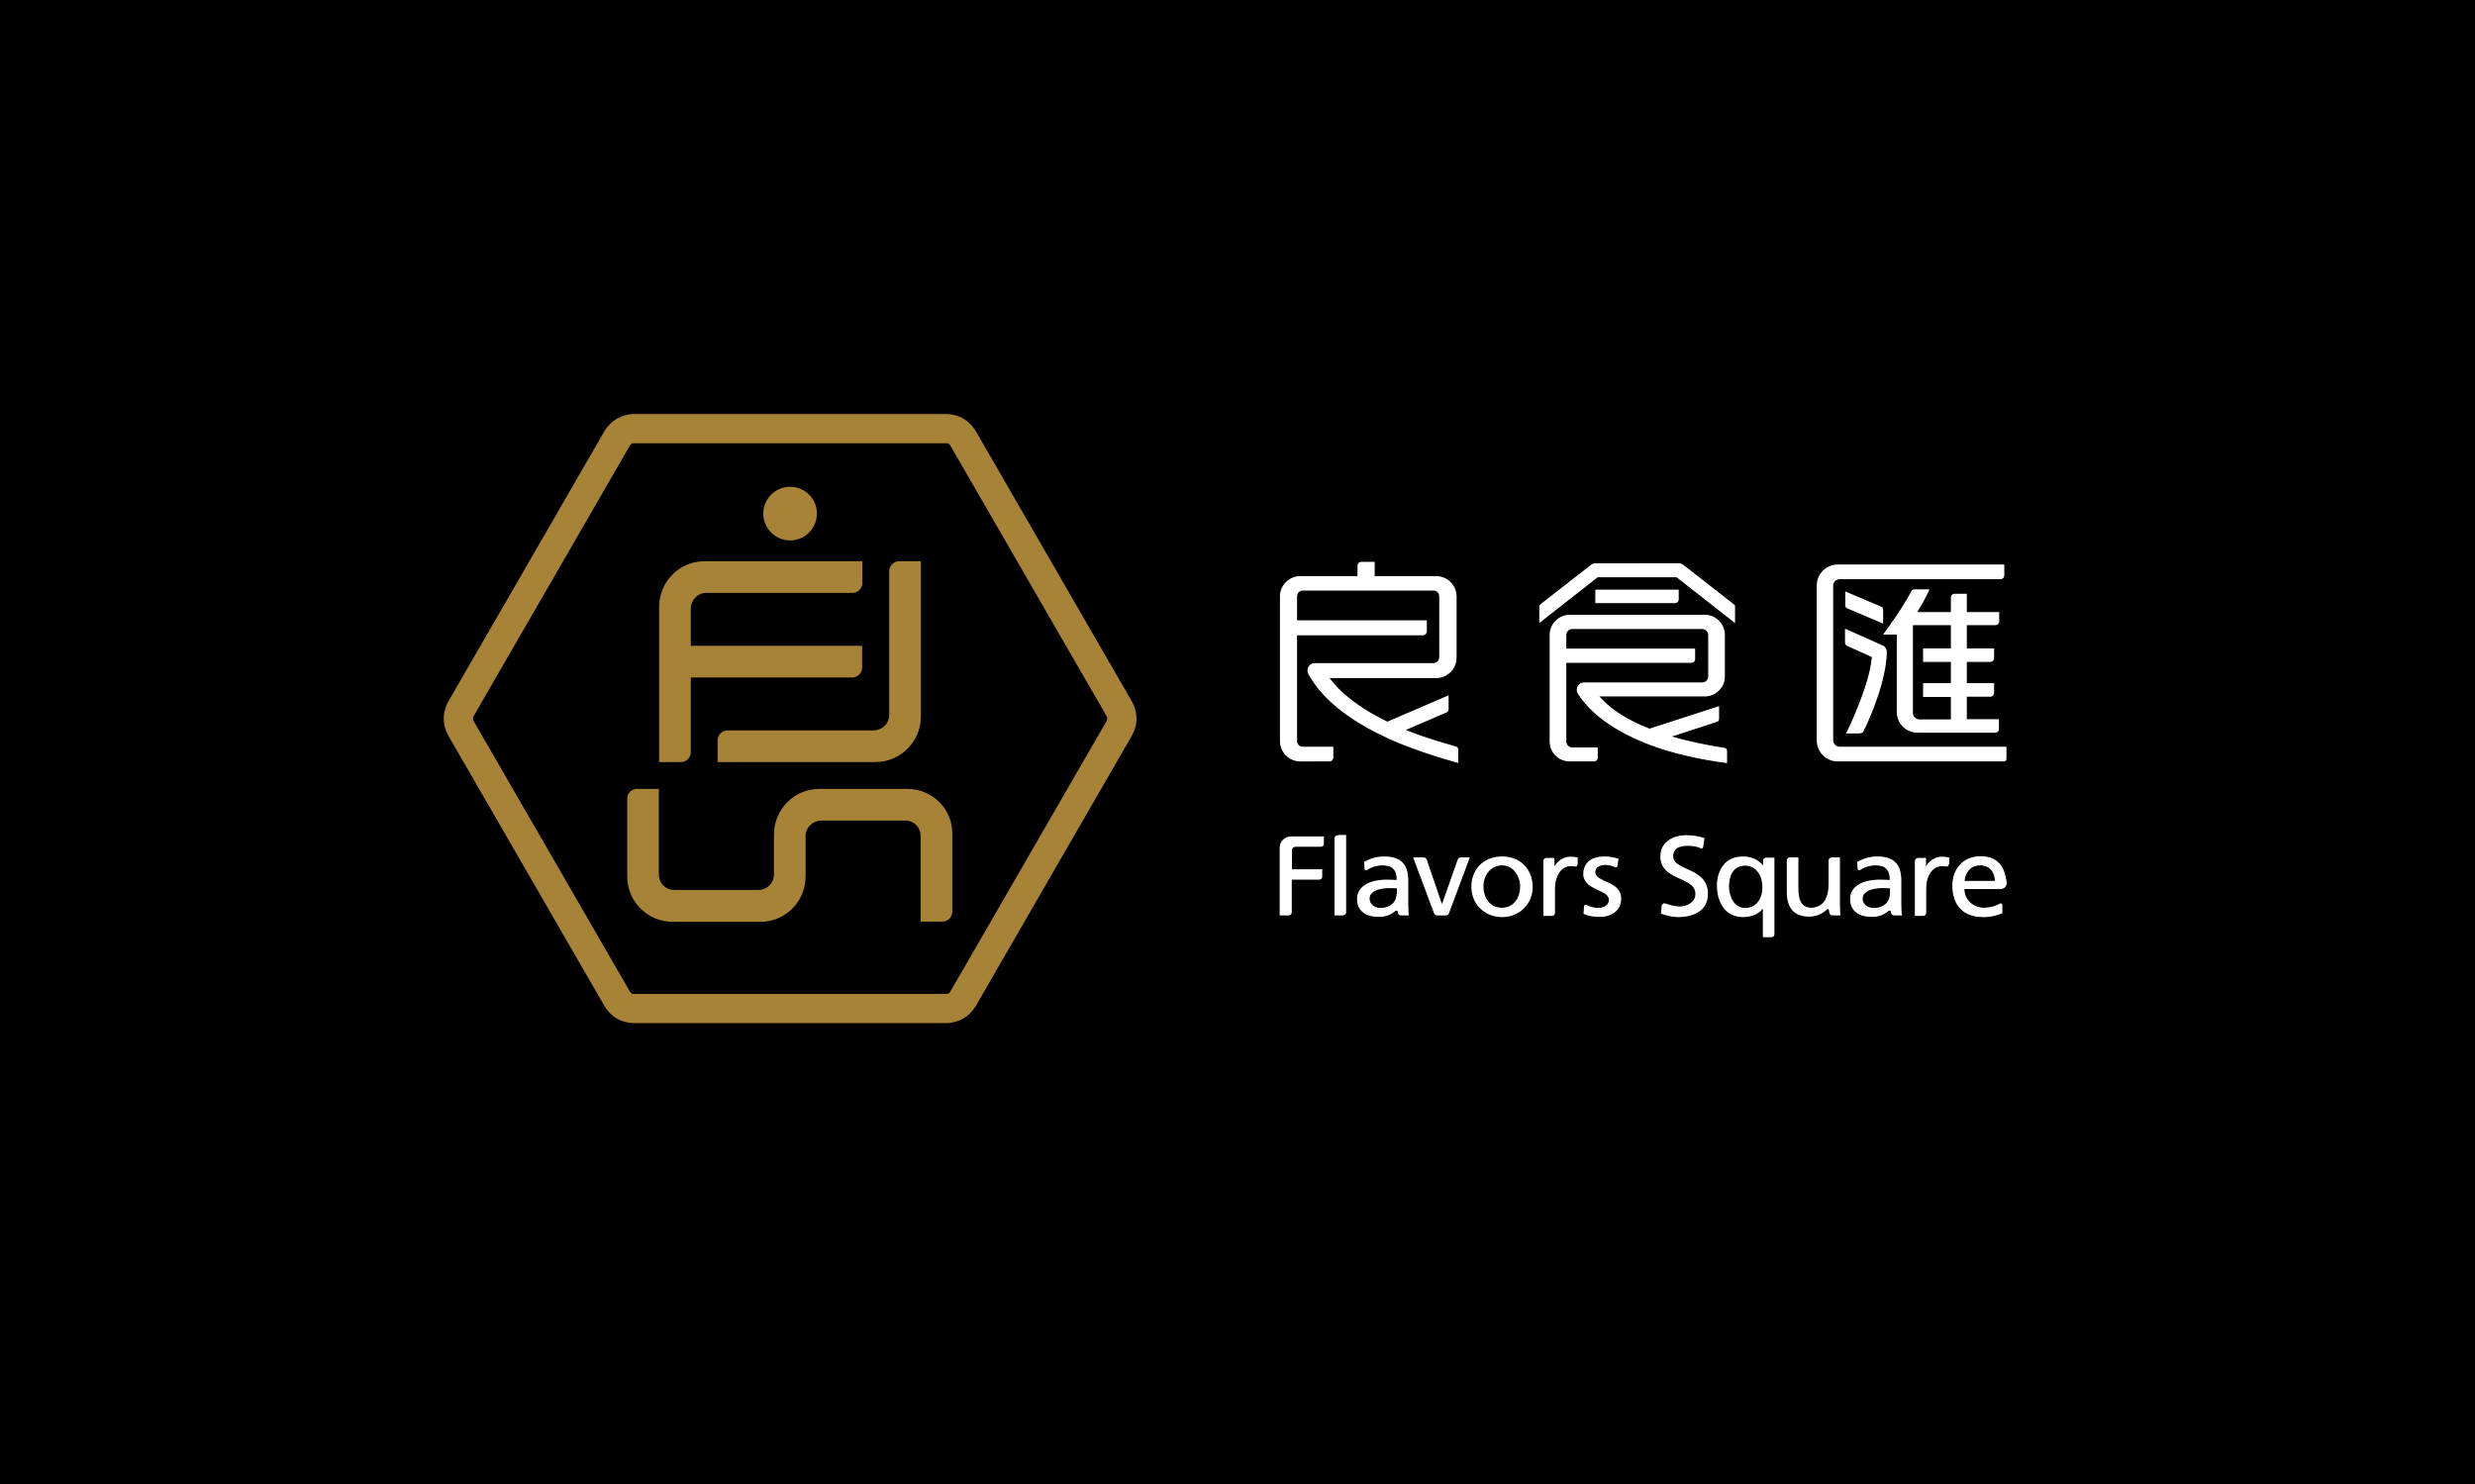
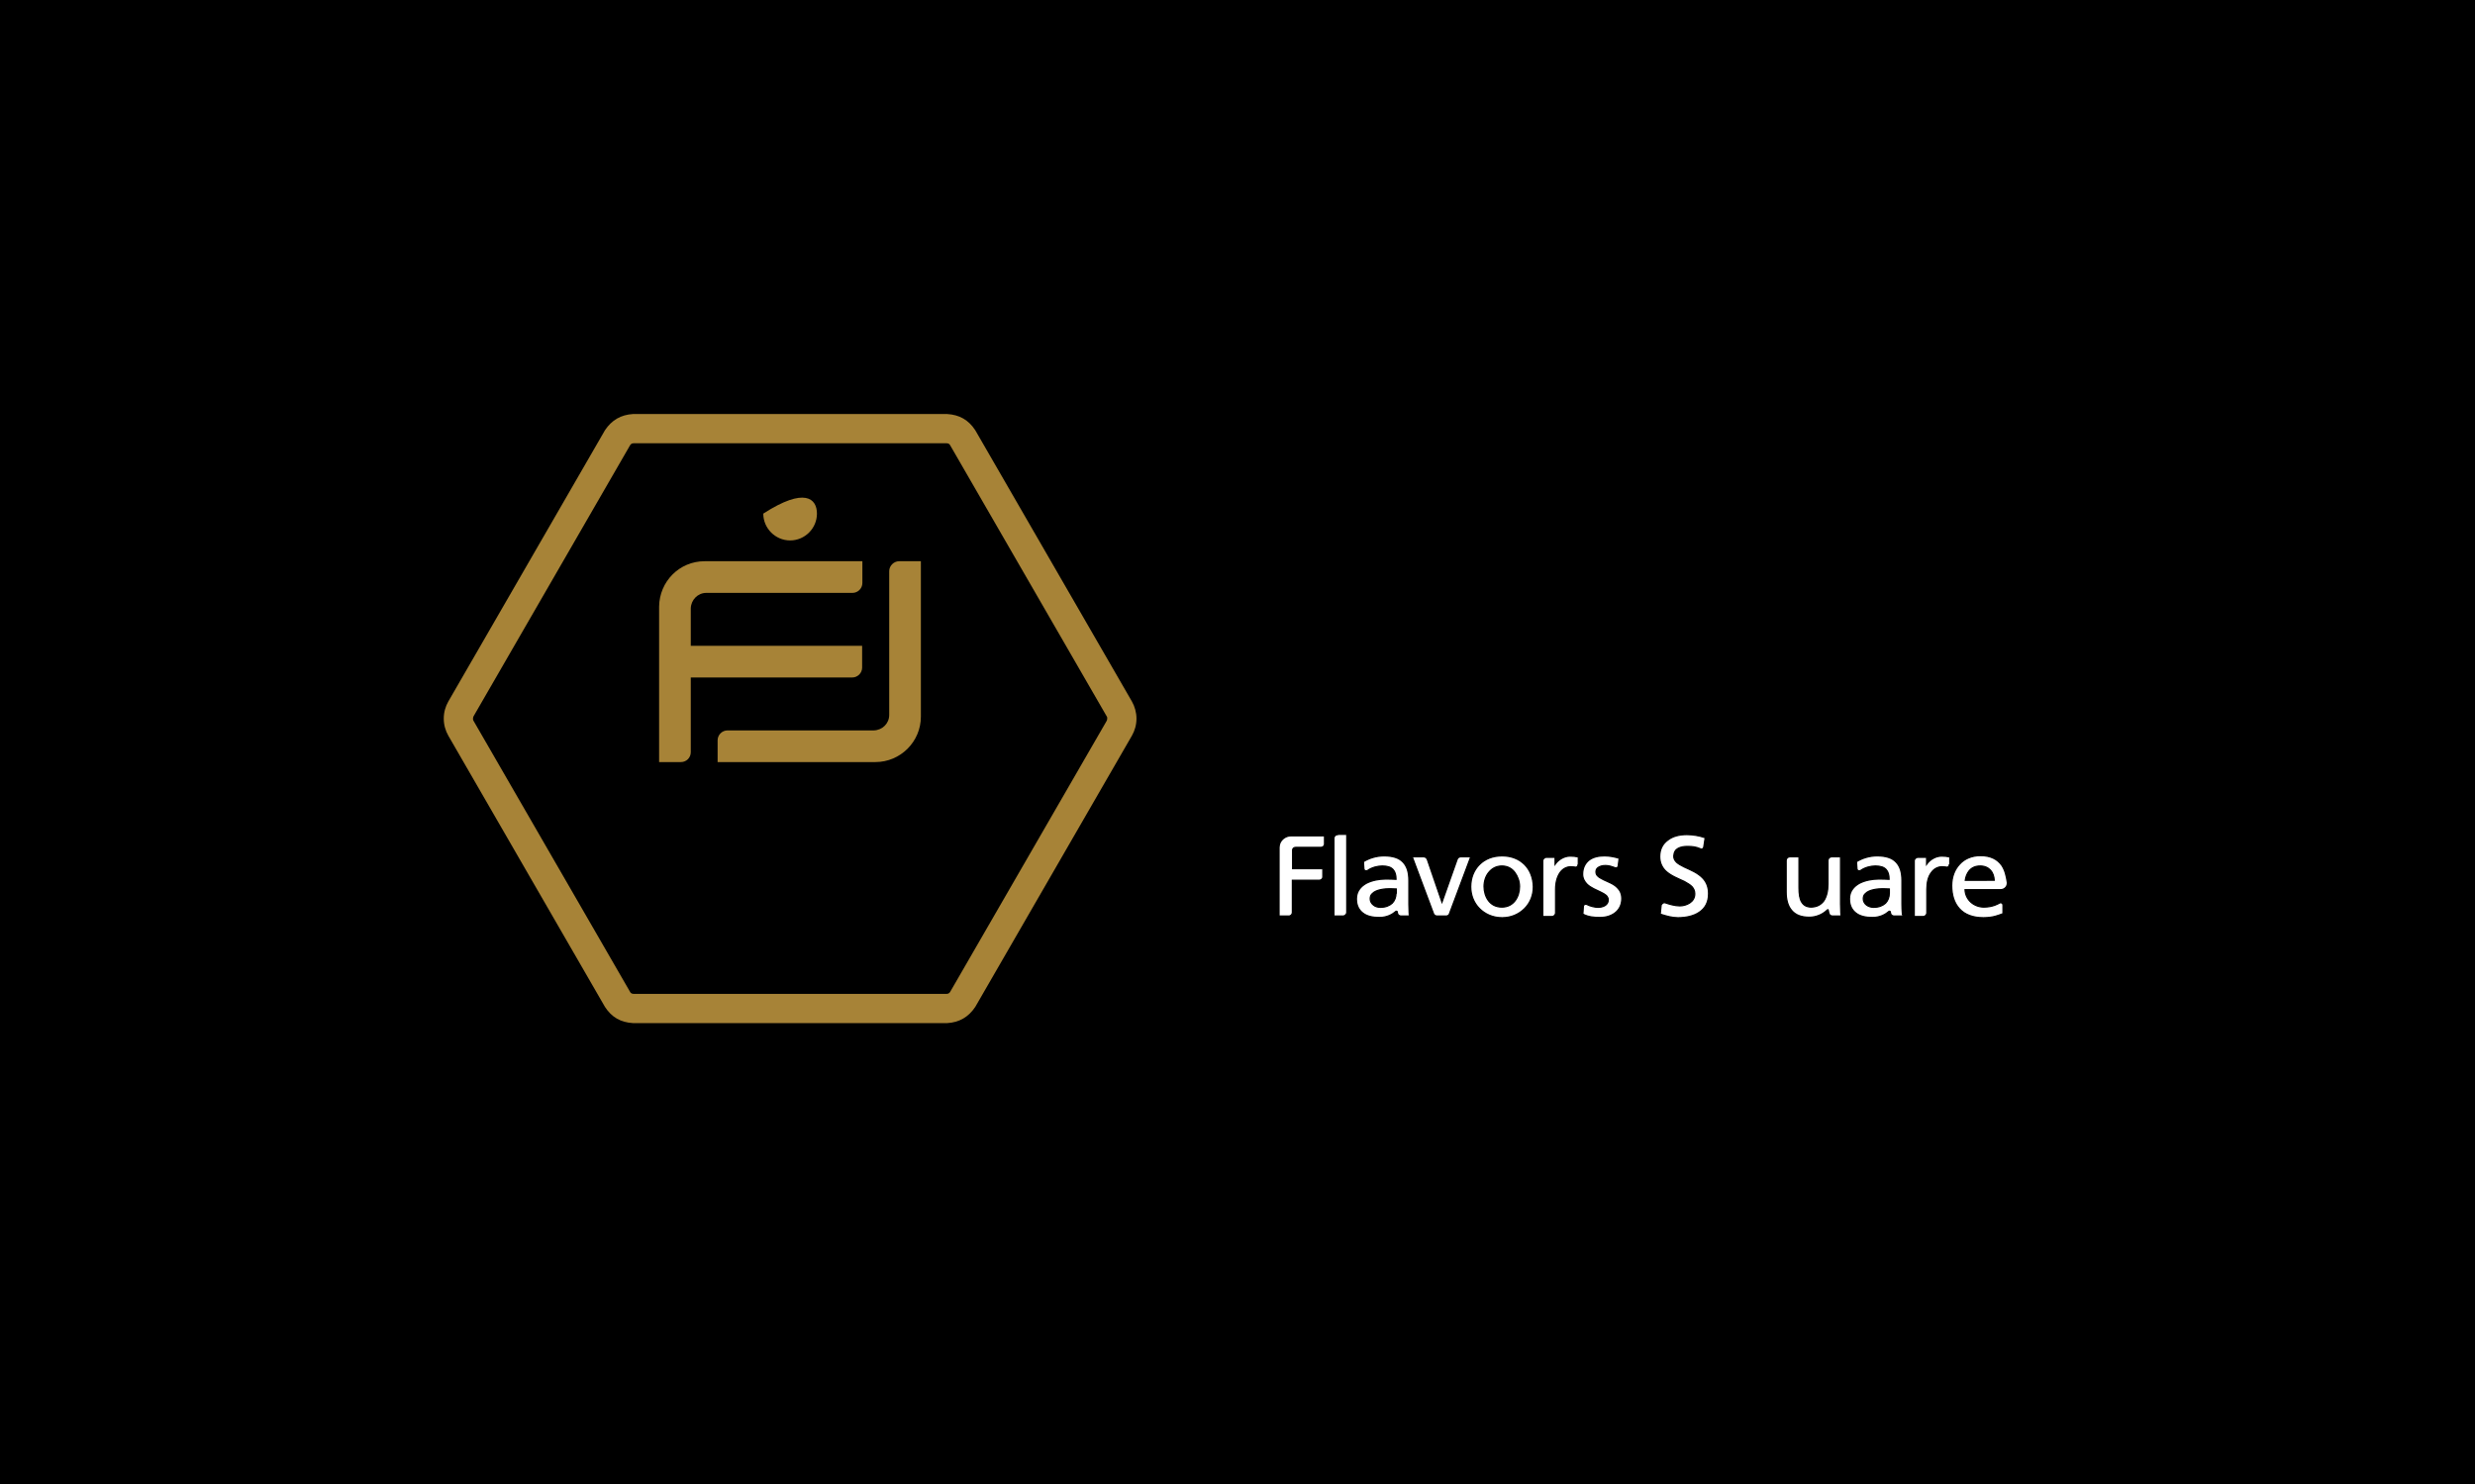
<svg xmlns="http://www.w3.org/2000/svg" version="1.1" id="Layer_1" x="0px" y="0px" viewBox="0 0 1024 614" style="enable-background:new 0 0 1024 614;" xml:space="preserve">
  <style type="text/css">
	.st0{fill:#A78337;}
	.st1{fill:#FFFFFF;stroke:#000000;stroke-width:0.5;}
</style>
  <rect id="XMLID_259_" x="0" y="0" width="1024" height="614" />
  <g id="XMLID_75_">
    <g id="XMLID_249_">
      <g id="XMLID_253_">
        <g id="XMLID_257_">
-           <path id="XMLID_258_" class="st0" d="M338,212.5c0,6.1-5,11.1-11.1,11.1c-6.1,0-11.1-5-11.1-11.1c0-6.1,5-11.1,11.1-11.1      C333,201.4,338,206.3,338,212.5z" />
+           <path id="XMLID_258_" class="st0" d="M338,212.5c0,6.1-5,11.1-11.1,11.1c-6.1,0-11.1-5-11.1-11.1C333,201.4,338,206.3,338,212.5z" />
        </g>
        <path id="XMLID_256_" class="st0" d="M372,232.2c-2.2,0-4.1,1.9-4.1,4.1v59.5c0,3.5-2.8,6.3-6.4,6.4h-60.5     c-2.3,0-4.1,1.9-4.1,4.1v9h65.3c10.3,0,18.8-8.4,18.8-18.8v-64.3H372z" />
        <path id="XMLID_255_" class="st0" d="M292.2,245.3h60.5c2.2,0,4.1-1.8,4.1-4.1v-9h-65.3c-10.4,0-18.7,8.4-18.8,18.8v64.3h9     c2.3,0,4.1-1.8,4.1-4.1v-30.9h66.8c2.2,0,4.1-1.8,4.1-4.1v-9h-70.9v-15.5C285.9,248.2,288.7,245.3,292.2,245.3z" />
-         <path id="XMLID_254_" class="st0" d="M375.4,326.4H339c-10.4,0-18.7,8.4-18.8,18.8v16.7c0,3.5-2.9,6.3-6.4,6.3h-34.9     c-3.5,0-6.3-2.8-6.3-6.3v-35.5h-9c-2.3,0-4.1,1.8-4.1,4.1v32.1c0,10.4,8.4,18.8,18.8,18.8h36.3c10.4,0,18.7-8.4,18.7-18.8v-16.7     c0-3.5,2.9-6.3,6.4-6.4h34.9c3.5,0,6.3,2.8,6.3,6.4v35.4h9c2.3,0,4.1-1.8,4.1-4.1v-32.1C394.2,334.8,385.8,326.4,375.4,326.4z" />
      </g>
      <path id="XMLID_250_" class="st0" d="M468.3,290.2l-64.8-112.2c-2.8-4.3-6.6-6.4-11.6-6.7h-130c-5,0.3-8.8,2.5-11.6,6.7    l-64.8,112.2c-1.2,2.1-1.9,4.5-1.9,7.1c0,2.6,0.7,5,1.9,7.1l64.8,112.2c2.8,4.3,6.5,6.4,11.6,6.7h130c5-0.3,8.8-2.5,11.6-6.7    l64.8-112.2c1.2-2.1,1.9-4.5,1.9-7.1C470.2,294.8,469.5,292.3,468.3,290.2z M457.9,298.2l-64.8,112.2c-0.3,0.5-0.8,0.8-1.4,0.8    H262.1c-0.6,0-1.2-0.3-1.4-0.8l-64.8-112.2c-0.2-0.3-0.2-0.5-0.2-0.9c0-0.3,0.1-0.6,0.2-0.9l64.8-112.2c0.3-0.5,0.8-0.8,1.4-0.8    h129.6c0.6,0,1.2,0.3,1.4,0.8l64.8,112.2c0.2,0.2,0.2,0.5,0.2,0.9C458.1,297.7,458,298,457.9,298.2z" />
    </g>
    <g id="XMLID_76_">
      <g id="XMLID_224_">
        <g id="XMLID_245_">
-           <path id="XMLID_246_" class="st1" d="M734.3,354.6h-3.6c-0.8,0-1.5,0.6-1.5,1.4v1.4c-1.5-1.7-4.2-3.3-8.1-3.3      c-3.7,0-6.5,1.4-8.3,3.7c-1.8,2.3-2.7,5.3-2.7,8.6c0,3.3,0.8,6.6,2.6,9.1c1.7,2.5,4.6,4.2,8.4,4.2c3.3,0,6.3-1.1,8-3.1V388h3.8      c0.8,0,1.5-0.6,1.5-1.4V354.6z M727.4,372.6c-1.1,1.6-2.8,2.8-5.3,2.8c-2.2,0-3.8-1.1-4.9-2.8c-1.1-1.7-1.6-4-1.6-5.8      c0-2.1,0.5-4.5,1.5-5.9c1-1.5,2.6-2.5,4.9-2.5c2.4,0,4,1.1,5.2,2.7c1.2,1.6,1.7,3.8,1.7,5.9C729,368.8,728.5,371,727.4,372.6z" />
-         </g>
+           </g>
        <path id="XMLID_242_" class="st1" d="M630.8,357.7c-2.3-2.3-5.5-3.6-9.3-3.6c-3.9,0-7.1,1.3-9.4,3.6c-2.3,2.3-3.6,5.5-3.6,9.2     c0,3.5,1.3,6.7,3.6,9c2.3,2.3,5.5,3.8,9.4,3.8l0,0c3.8,0,7-1.5,9.3-3.8c2.3-2.3,3.6-5.5,3.6-9C634.3,363.1,633,359.9,630.8,357.7     z M626.9,372.6c-1.2,1.6-3,2.7-5.5,2.7c-2.6,0-4.4-1.1-5.6-2.7c-1.2-1.6-1.8-3.8-1.8-5.8c0-2.2,0.7-4.4,2-5.9     c1.3-1.6,3.1-2.6,5.4-2.6c2.3,0,4.1,1,5.3,2.6c1.2,1.6,2,3.7,2,5.9C628.7,368.9,628.1,371,626.9,372.6z" />
        <path id="XMLID_241_" class="st1" d="M553.4,345.3c-0.8,0-1.5,0.7-1.5,1.5V379h3.7c0.8,0,1.6-0.7,1.6-1.5v-32.3H553.4z" />
        <path id="XMLID_240_" class="st1" d="M534.2,345.8c-2.7,0-5,2.1-5,4.8V379h4c0.9,0,1.5-0.7,1.5-1.5v-13.3h11.1     c0.8,0,1.5-0.6,1.5-1.4v-3.4h-12.5v-7.7c0-0.6,0.5-1.1,1.2-1.1h10.5c0.8,0,1.5-0.6,1.5-1.4v-3.4H534.2z" />
        <path id="XMLID_239_" class="st1" d="M598.3,379h-3.7c-0.7,0-1.3-0.4-1.5-1l-8.8-23.5h4.7c0.7,0,1.2,0.4,1.5,1l6.1,17.8l6.3-17.8     c0.2-0.6,0.8-1,1.4-1h4.2l-8.8,23.5C599.6,378.6,599,379,598.3,379z" />
        <path id="XMLID_238_" class="st1" d="M652.9,357.8c0,0.5-0.4,1-1,1c-0.3,0-0.9-0.2-1.9-0.2c-1.9,0-3.5,0.9-4.6,2.5     c-1.1,1.6-1.8,3.9-1.8,6.9v9.7c0,0.8-0.7,1.5-1.5,1.5h-3.8v-23c0-0.8,0.7-1.5,1.6-1.5h3.5v2.9c1.4-2,3.8-3.4,6.2-3.4     c1.4,0,2.1,0.1,3.1,0.3l0.3,0.1V357.8z" />
        <path id="XMLID_237_" class="st1" d="M806.5,357.8c0,0.5-0.4,1-1,1c-0.3,0-0.9-0.2-1.9-0.2c-1.9,0-3.5,0.9-4.6,2.5     c-1.2,1.6-1.8,3.9-1.8,6.9v9.7c0,0.8-0.7,1.5-1.5,1.5H792v-23c0-0.8,0.7-1.5,1.6-1.5h3.5v2.9c1.4-2,3.8-3.4,6.2-3.4     c1.4,0,2.1,0.1,3.1,0.3l0.3,0.1V357.8z" />
        <path id="XMLID_234_" class="st1" d="M827.3,373.6c-0.5,0.3-2.8,1.7-6.5,1.7c-4,0-7.6-2.9-7.8-7.2h14.7c1.6,0,2.8-1.2,2.8-2.7     c0-0.1,0-0.2,0-0.3c-0.4-2.7-1-5.2-2.3-7.1c-1.8-2.5-4.6-4-8.8-4c-3.6,0-6.6,1.3-8.6,3.5c-2.1,2.2-3.3,5.3-3.3,8.9     c0,3.9,1,7.2,3.2,9.6c2.2,2.4,5.5,3.7,9.9,3.7h0c4.1,0,6.2-1,7.9-1.6l0.2-0.1v-3.5c0-0.6-0.4-1-1-1     C827.6,373.5,827.4,373.6,827.3,373.6z M813.1,364.2c0.2-1.4,0.7-2.8,1.6-3.9c1-1.2,2.4-2,4.6-2c1.9,0,3.3,0.7,4.3,1.8     c0.9,1,1.4,2.5,1.5,4.1H813.1z" />
        <path id="XMLID_233_" class="st1" d="M756.5,376.8c0,0.4,0.1,0.8,0.2,1c0.1,0.7,0.7,1.2,1.5,1.2h3.5c0,0-0.2-2.3-0.2-5v-19.5     h-3.7c-0.8,0-1.5,0.7-1.5,1.5v9.8c0,2.9-0.6,5.2-1.7,6.9c-1.2,1.6-2.9,2.6-5.4,2.6c-1.9-0.1-3-0.8-3.8-2.1     c-0.8-1.3-1.1-3.3-1.1-6v-12.7h-3.8c-0.8,0-1.5,0.7-1.5,1.5v13c0,3.2,0.7,5.9,2.3,7.7c1.6,1.9,4,2.8,7.3,2.8h0     c2.8,0,5.6-1.2,7.4-3c0.1-0.1,0.2-0.1,0.3-0.1C756.3,376.5,756.5,376.6,756.5,376.8z" />
        <path id="XMLID_232_" class="st1" d="M688.7,373.5c0.1,0,0.2,0,0.2,0c1.7,0.6,4.1,1.3,6.1,1.3c1.3,0,2.9-0.4,4.1-1.2     c1.2-0.8,2.1-2,2.1-3.8c0-1.3-0.5-2.2-1.2-3c-0.8-0.8-1.9-1.4-3.1-2.1c-2.5-1.2-5.6-2.3-7.8-4.4c-1.4-1.4-2.4-3.3-2.4-5.9     c0-3,1.2-5.3,3.3-6.8c2-1.6,4.8-2.3,7.9-2.3c2.3,0,5,0.4,7.3,1.2l0.3,0.1l-0.6,3.9c-0.1,0.5-0.6,0.9-1.1,0.8     c-0.1,0-0.2,0-0.2-0.1c-1.9-0.8-3.3-1-5.5-1c-1.3,0-2.7,0.2-3.8,0.8c-1.1,0.6-1.7,1.6-1.8,3.2c0,1.1,0.4,1.8,1.2,2.6     c0.8,0.7,1.9,1.3,3.1,1.9c2.6,1.2,5.7,2.4,7.8,4.7c1.4,1.5,2.3,3.6,2.3,6.3c0,3.6-1.4,6.1-3.8,7.7c-2.3,1.6-5.5,2.3-8.9,2.3     c-2.4,0-4.8-0.7-7-1.4l-0.3-0.1l0.4-3.8C687.7,373.8,688.2,373.4,688.7,373.5z" />
        <path id="XMLID_231_" class="st1" d="M655.1,375c0-0.5,0.5-0.9,1-0.9c0.1,0,0.3,0.1,0.4,0.1c1.5,0.8,3.6,1.2,4.6,1.2     c1,0,2.1-0.2,2.9-0.7c0.8-0.5,1.4-1.2,1.4-2.4c0-0.7-0.3-1.2-0.8-1.8c-0.6-0.5-1.4-1-2.3-1.4c-1.8-0.9-4.2-1.8-5.7-3.3     c-1-1-1.8-2.4-1.8-4.1c0-2.6,1-4.5,2.6-5.8c1.7-1.3,3.9-1.8,6.4-1.8c2.2,0,4,0.4,5.8,0.9l0.3,0.1l-0.4,3.2     c-0.1,0.5-0.5,0.9-1.1,0.8c-0.1,0-0.2,0-0.2-0.1c-1.2-0.4-2.4-0.9-3.9-0.9c-1.1,0-2.1,0.2-2.9,0.7c-0.7,0.4-1.1,1-1.1,1.9     c0,0.8,0.3,1.4,0.9,1.9c0.5,0.5,1.4,0.9,2.3,1.4c1.8,0.9,4.1,1.6,5.7,3.3c1.1,1.1,1.8,2.5,1.8,4.5c0,2.6-1.1,4.6-2.8,5.9     c-1.7,1.3-3.9,1.9-6.2,1.9c-2.3,0-4.8-0.2-6.9-1.3l-0.2-0.1L655.1,375z" />
        <path id="XMLID_228_" class="st1" d="M582.9,374.1v-9.8c0-3.3-0.7-5.8-2.4-7.6c-1.7-1.8-4.3-2.6-7.9-2.6c-3.2,0-6.2,1-8.5,2.4     l0.2,2.9c0,0.6,0.5,1,1.1,0.9c0.2,0,0.4-0.1,0.5-0.2c1.7-1.2,4.1-1.8,6-1.8c2.2,0,3.6,0.5,4.5,1.5c0.8,0.9,1.2,2.2,1.2,4     c-1.6-0.1-2.8-0.1-4.5-0.1c-2.4,0-5.3,0.5-7.7,1.7c-2.4,1.3-4.2,3.4-4.2,6.5c0,2.7,1,4.6,2.7,5.9c1.7,1.3,4,1.8,6.8,1.8     c3.2,0,5.4-1.3,6.8-2.5c0.1-0.1,0.1-0.1,0.2-0.1c0.2,0,0.4,0.1,0.4,0.3c0,0.2,0.1,0.4,0.1,0.5c0.1,0.8,0.8,1.2,1.5,1.2h3.4     C583.1,379,582.9,376.8,582.9,374.1z M577.6,369.5c0,1.7-0.6,3.2-1.6,4.2c-1.1,1-2.7,1.7-4.9,1.7c-1,0-2.1-0.3-2.8-0.9     c-0.8-0.6-1.4-1.5-1.4-2.6c0-1,0.3-1.7,0.9-2.2c1.6-1.7,5.3-2,7.2-2c0.8,0,1.8,0.1,2.7,0.1V369.5z" />
        <path id="XMLID_225_" class="st1" d="M786.9,374.1v-9.8c0-3.3-0.7-5.8-2.4-7.6c-1.7-1.8-4.3-2.6-7.9-2.6c-3.2,0-6.2,1-8.5,2.4     l0.2,2.9c0,0.6,0.5,1,1.1,0.9c0.2,0,0.4-0.1,0.5-0.2c1.7-1.2,4.1-1.8,6-1.8c2.2,0,3.6,0.5,4.5,1.5c0.8,0.9,1.2,2.2,1.2,4     c-1.6-0.1-2.8-0.1-4.5-0.1c-2.4,0-5.3,0.5-7.7,1.7c-2.4,1.3-4.2,3.4-4.2,6.5c0,2.7,1,4.6,2.7,5.9c1.7,1.3,4,1.8,6.8,1.8     c3.2,0,5.4-1.3,6.8-2.5c0.1-0.1,0.1-0.1,0.2-0.1c0.2,0,0.4,0.1,0.4,0.3c0,0.2,0.1,0.4,0.1,0.5c0.1,0.8,0.8,1.2,1.5,1.2h3.4     C787.2,379,786.9,376.8,786.9,374.1z M781.7,369.5c0,1.7-0.6,3.2-1.6,4.2c-1.1,1-2.7,1.7-4.9,1.7c-1,0-2.1-0.3-2.9-0.9     c-0.8-0.6-1.4-1.5-1.4-2.6c0-1,0.3-1.7,0.9-2.2c1.6-1.7,5.3-2,7.2-2c0.8,0,1.8,0.1,2.7,0.1V369.5z" />
      </g>
      <g id="XMLID_139_">
-         <path id="XMLID_189_" class="st1" d="M694.8,248v-4.3h-35v6.1H693C694,249.8,694.8,249,694.8,248z M717.5,249.8l-20.9-16.3     c-0.5-0.4-1.2-0.7-2-0.7H660c-0.7,0-1.4,0.3-1.9,0.7l-20.9,16.3c-0.3,0.3-0.6,0.7-0.6,1.2v7.3l24.5-19.2h32.5l24.5,19.2V251     C718.2,250.5,717.9,250.1,717.5,249.8z M713.6,309.2c-6.3-1-13.7-2.4-21-4.5l17.9-5.8c0.6-0.2,1-0.8,1-1.5v-5.6l-29,9.4     c-8-3.1-15.2-7.3-20.2-12.8h43c4.7,0,8.6-3.8,8.6-8.5l0,0v-17.2c0-4.7-3.8-8.6-8.6-8.6h-55.8c-4.7,0-8.6,3.8-8.6,8.6v44.1     c0,4.7,3.8,8.5,8.6,8.5h10c1,0,1.8-0.8,1.8-1.8v-4.5h-10.8c-1.2,0-2.2-1-2.2-2.2v-32.3h51.5c1,0,1.8-0.8,1.8-1.8v-4.6h-53.3v-5.4     c0-1.2,1-2.2,2.2-2.2h53.8c1.2,0,2.2,1,2.2,2.2v17.2c0,1.2-1,2.2-2.2,2.2h-48.9c-1.8,0-3.3,1.4-3.3,3.3c0,0.6,0.2,1.3,0.5,1.8     c7.6,11.7,22.2,18.9,35.3,23.1c13.3,4.2,26.9,5.7,26.9,5.7v-5.2C714.8,309.9,714.3,309.3,713.6,309.2z M602.4,308.6     c-3.2-1-11.1-3-20.1-6.6l16.3-7c0.6-0.3,1-0.9,1-1.6v-6.1l-25.6,11c-8.8-4.3-17.6-10-23.4-17.5h43.6c4.8,0,8.7-3.9,8.7-8.7v-25.3     c0-4.8-3.9-8.7-8.7-8.7H569v-5.9h-5.7c-1.1,0-1.9,0.9-1.9,1.9v4h-23.4c-4.8,0-8.7,3.9-8.7,8.7v59.8c0,4.8,3.9,8.7,8.7,8.7H550     c1.1,0,1.9-0.9,1.9-1.9v-4.7h-13c-1.1,0-2-0.9-2-2.1v-43.5h51.8c1.1,0,1.9-0.9,1.9-2v-4.7h-53.7v-9.7c0-1.1,0.9-2.1,2-2.1h54.2     c1.2,0,2.1,0.9,2.1,2.1v25.3c0,1.1-0.9,2.1-2.1,2.1h-49.1c-1.8,0-3.3,1.5-3.3,3.3c0,0.6,0.1,1.1,0.4,1.6     c6.6,12.2,20.2,20.8,33.2,26.8c12.9,5.9,29.3,10.2,29.3,10.2v-5.9C603.6,309.4,603.1,308.8,602.4,308.6z M764.1,251.9l15.3,6.5     v-6.2c0-0.6-0.4-1.2-0.9-1.4l-15.3-6.5v6.1l0,0C763.1,251,763.5,251.6,764.1,251.9z M761.1,308.7c-1.3,0-2.4-1.1-2.4-2.4v-64     c0-1.3,1.1-2.4,2.4-2.4h66.5c1.1,0,1.9-0.8,1.9-1.9v-4.7h-69.1c-5,0-9,4-9,9v64c0,5,4,9,9,9h68.9h0c0.6-0.1,1-0.6,1.1-1.1l0-0.1     v-5.4H761.1z M769.8,303.6c0.7,0,1.2-0.4,1.4-0.9c2.6-5.1,9.6-21.1,9.7-33c0-1.2-0.7-2.4-1.9-2.9l-15.9-7.1v6.3     c0,0.6,0.4,1.1,0.9,1.4l10.2,4.6c-1.1,12.3-10.8,31.7-10.8,31.7H769.8z M825.6,258.9c1,0,1.8-0.8,1.8-1.8V253H814v-7.6h-5.3     c-1,0-1.8,0.8-1.8,1.8v5.8h-13.2c3.3-5.4,5-9.4,5-9.4H792c-0.6,0-1.1,0.3-1.4,0.8c-3.6,7.2-12,18.4-12,18.4h5.9v31.7     c0,4.9,3.9,8.9,8.9,8.9h32.1c1,0,1.8-0.8,1.8-1.8v-4.3H814v-8.8h9.5c1,0,1.8-0.8,1.8-1.8v-4.3H814v-8.3h9.5c1,0,1.8-0.8,1.8-1.8     V268H814v-9.1H825.6z M806.9,268h-11.5v6.1h11.5v8.3h-11.5v6.2h11.5v8.8h-12.7c-1.4,0-2.5-1.1-2.5-2.5v-36h15.2V268z" />
-       </g>
+         </g>
    </g>
  </g>
</svg>